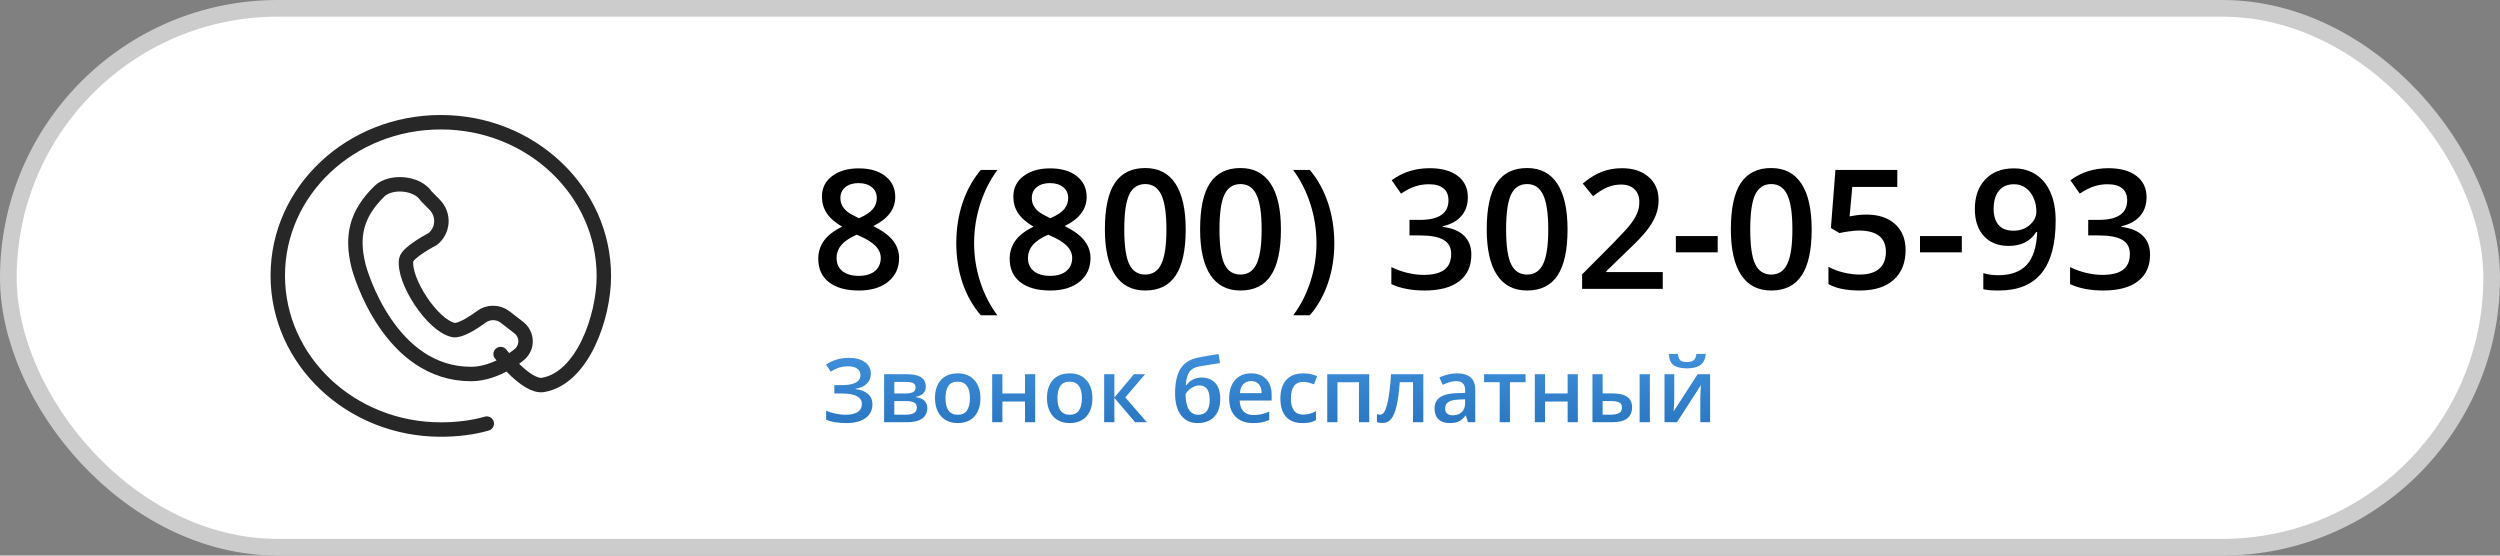
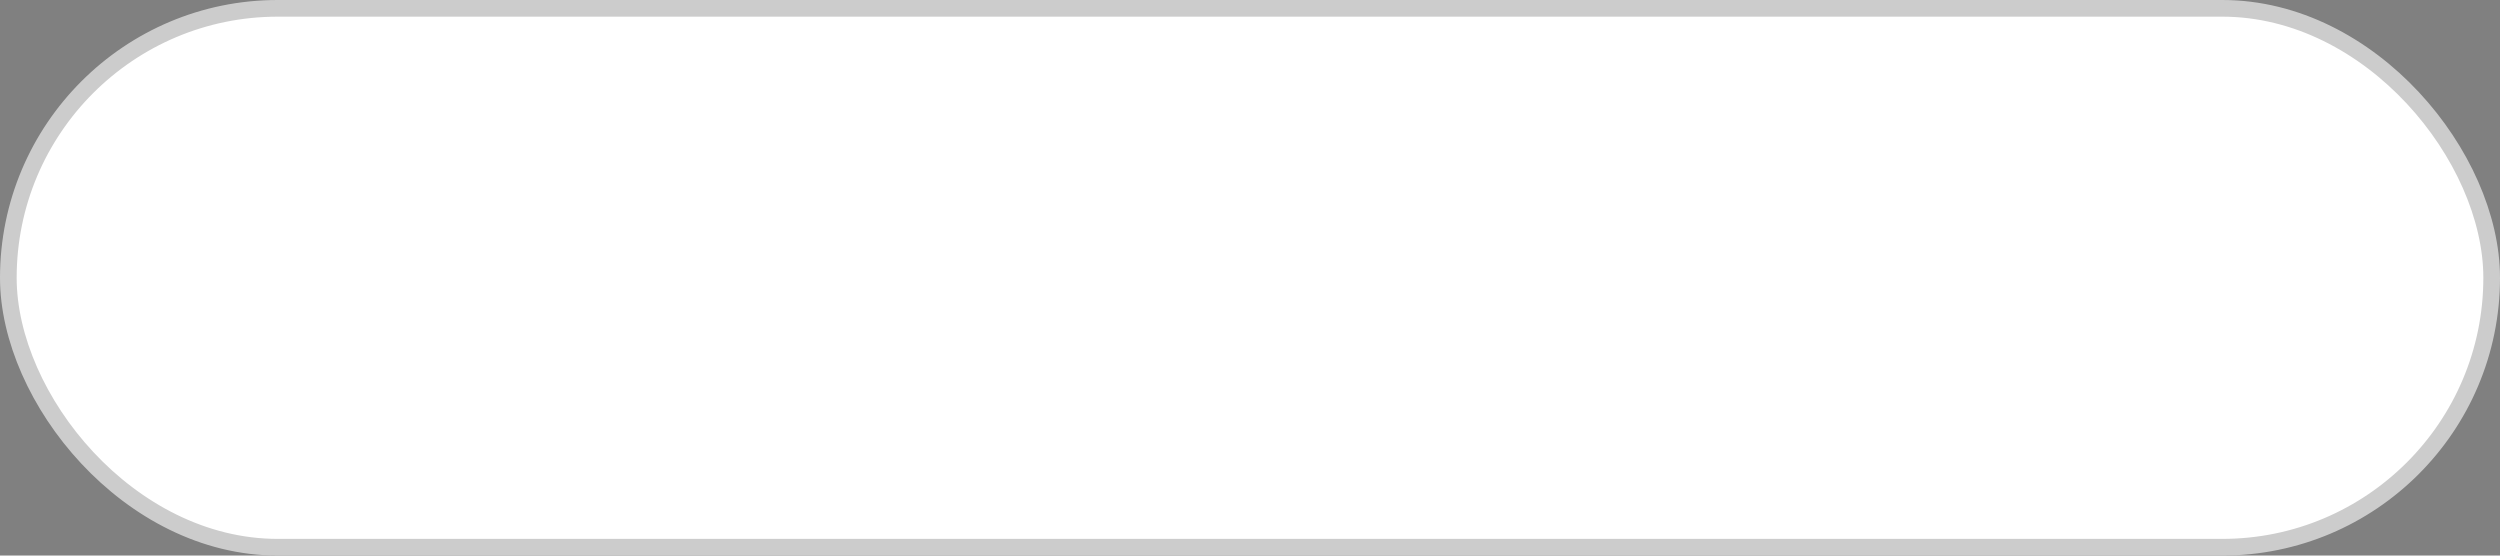
<svg xmlns="http://www.w3.org/2000/svg" width="225" height="50" viewBox="0 0 225 50" fill="none">
  <rect x="0" y="0" width="225" height="50" fill="#808080" stroke="none" />
  <rect x="0.75" y="0.75" width="223.5" height="48.5" rx="24.25" fill="white" stroke="#CCCCCC" stroke-width="1.5" />
-   <path d="M43.809 38.124C42.506 38.498 41.09 38.659 39.673 38.659C31.572 38.659 25 32.453 25 24.803C25 17.152 31.572 11 39.673 11C47.775 11 54.347 17.206 54.347 24.856C54.347 28.548 52.42 34.058 48.851 34.647C47.378 34.861 45.056 31.865 45.056 31.865" stroke="#272727" stroke-width="1.3" stroke-miterlimit="10" stroke-linecap="round" />
-   <path d="M32.252 23.871C31.628 21.303 32.025 19.27 34.178 17.184C35.141 16.274 37.52 16.381 38.37 17.665L39.107 18.414C40.013 19.324 39.9 20.768 38.937 21.517C38.937 21.517 36.671 22.694 36.557 23.39C36.274 25.209 38.88 29.275 40.806 29.703C41.373 29.809 42.506 29.114 43.299 28.526C43.922 28.044 44.829 28.044 45.452 28.526L46.699 29.488C47.492 30.131 47.492 31.254 46.755 31.896C46.755 31.896 44.716 33.661 42.393 33.661C35.084 33.661 32.422 24.62 32.252 23.871V23.871Z" stroke="#272727" stroke-width="1.3" stroke-miterlimit="10" stroke-linecap="round" />
-   <path d="M77.277 15.153C78.293 15.153 79.096 15.387 79.687 15.856C80.278 16.32 80.573 16.942 80.573 17.724C80.573 18.822 79.914 19.696 78.596 20.346C79.436 20.766 80.031 21.207 80.383 21.671C80.739 22.135 80.918 22.653 80.918 23.224C80.918 24.108 80.593 24.816 79.943 25.348C79.294 25.88 78.415 26.146 77.307 26.146C76.144 26.146 75.244 25.898 74.604 25.399C73.964 24.901 73.644 24.196 73.644 23.283C73.644 22.687 73.811 22.152 74.143 21.679C74.48 21.2 75.029 20.775 75.79 20.404C75.136 20.014 74.67 19.601 74.392 19.166C74.113 18.732 73.974 18.244 73.974 17.702C73.974 16.925 74.279 16.308 74.89 15.849C75.5 15.385 76.296 15.153 77.277 15.153ZM75.293 23.224C75.293 23.732 75.471 24.127 75.827 24.411C76.184 24.689 76.667 24.828 77.277 24.828C77.907 24.828 78.395 24.684 78.742 24.396C79.094 24.103 79.269 23.707 79.269 23.209C79.269 22.814 79.108 22.453 78.786 22.125C78.464 21.798 77.976 21.496 77.321 21.217L77.109 21.122C76.464 21.405 76.001 21.718 75.717 22.06C75.434 22.396 75.293 22.785 75.293 23.224ZM77.263 16.479C76.774 16.479 76.381 16.601 76.084 16.845C75.786 17.084 75.637 17.411 75.637 17.826C75.637 18.08 75.69 18.307 75.798 18.507C75.905 18.707 76.061 18.891 76.267 19.057C76.472 19.218 76.818 19.413 77.307 19.643C77.893 19.384 78.305 19.113 78.544 18.83C78.789 18.541 78.911 18.207 78.911 17.826C78.911 17.411 78.759 17.084 78.457 16.845C78.159 16.601 77.761 16.479 77.263 16.479ZM86.066 21.891C86.066 20.597 86.254 19.386 86.63 18.258C87.011 17.13 87.558 16.142 88.271 15.292H89.772C89.094 16.21 88.574 17.24 88.212 18.383C87.851 19.52 87.67 20.685 87.67 21.877C87.67 23.068 87.851 24.223 88.212 25.341C88.574 26.459 89.089 27.47 89.758 28.373H88.271C87.553 27.543 87.006 26.574 86.63 25.465C86.254 24.357 86.066 23.166 86.066 21.891ZM94.504 15.153C95.519 15.153 96.323 15.387 96.914 15.856C97.504 16.32 97.8 16.942 97.8 17.724C97.8 18.822 97.141 19.696 95.822 20.346C96.662 20.766 97.258 21.207 97.609 21.671C97.966 22.135 98.144 22.653 98.144 23.224C98.144 24.108 97.819 24.816 97.17 25.348C96.52 25.88 95.642 26.146 94.533 26.146C93.371 26.146 92.47 25.898 91.831 25.399C91.191 24.901 90.871 24.196 90.871 23.283C90.871 22.687 91.037 22.152 91.369 21.679C91.706 21.2 92.255 20.775 93.017 20.404C92.363 20.014 91.897 19.601 91.618 19.166C91.34 18.732 91.201 18.244 91.201 17.702C91.201 16.925 91.506 16.308 92.116 15.849C92.727 15.385 93.522 15.153 94.504 15.153ZM92.519 23.224C92.519 23.732 92.697 24.127 93.054 24.411C93.41 24.689 93.894 24.828 94.504 24.828C95.134 24.828 95.622 24.684 95.969 24.396C96.32 24.103 96.496 23.707 96.496 23.209C96.496 22.814 96.335 22.453 96.013 22.125C95.69 21.798 95.202 21.496 94.548 21.217L94.335 21.122C93.691 21.405 93.227 21.718 92.944 22.06C92.661 22.396 92.519 22.785 92.519 23.224ZM94.489 16.479C94.001 16.479 93.608 16.601 93.31 16.845C93.012 17.084 92.863 17.411 92.863 17.826C92.863 18.08 92.917 18.307 93.024 18.507C93.132 18.707 93.288 18.891 93.493 19.057C93.698 19.218 94.045 19.413 94.533 19.643C95.119 19.384 95.532 19.113 95.771 18.83C96.015 18.541 96.137 18.207 96.137 17.826C96.137 17.411 95.986 17.084 95.683 16.845C95.385 16.601 94.987 16.479 94.489 16.479ZM106.713 20.646C106.713 22.506 106.413 23.888 105.812 24.791C105.217 25.695 104.304 26.146 103.073 26.146C101.882 26.146 100.979 25.68 100.363 24.748C99.748 23.815 99.44 22.448 99.44 20.646C99.44 18.756 99.738 17.365 100.334 16.471C100.935 15.573 101.848 15.123 103.073 15.123C104.27 15.123 105.175 15.592 105.791 16.53C106.406 17.467 106.713 18.839 106.713 20.646ZM101.184 20.646C101.184 22.106 101.333 23.148 101.63 23.773C101.933 24.398 102.414 24.711 103.073 24.711C103.732 24.711 104.213 24.394 104.516 23.759C104.824 23.124 104.978 22.086 104.978 20.646C104.978 19.21 104.824 18.173 104.516 17.533C104.213 16.889 103.732 16.566 103.073 16.566C102.414 16.566 101.933 16.881 101.63 17.511C101.333 18.141 101.184 19.186 101.184 20.646ZM115.283 20.646C115.283 22.506 114.982 23.888 114.382 24.791C113.786 25.695 112.873 26.146 111.643 26.146C110.451 26.146 109.548 25.68 108.933 24.748C108.317 23.815 108.01 22.448 108.01 20.646C108.01 18.756 108.308 17.365 108.903 16.471C109.504 15.573 110.417 15.123 111.643 15.123C112.839 15.123 113.745 15.592 114.36 16.53C114.975 17.467 115.283 18.839 115.283 20.646ZM109.753 20.646C109.753 22.106 109.902 23.148 110.2 23.773C110.502 24.398 110.983 24.711 111.643 24.711C112.302 24.711 112.783 24.394 113.085 23.759C113.393 23.124 113.547 22.086 113.547 20.646C113.547 19.21 113.393 18.173 113.085 17.533C112.783 16.889 112.302 16.566 111.643 16.566C110.983 16.566 110.502 16.881 110.2 17.511C109.902 18.141 109.753 19.186 109.753 20.646ZM120.087 21.891C120.087 23.175 119.897 24.372 119.516 25.48C119.14 26.588 118.596 27.553 117.883 28.373H116.396C117.07 27.46 117.585 26.447 117.941 25.334C118.303 24.22 118.483 23.068 118.483 21.877C118.483 20.68 118.303 19.516 117.941 18.383C117.58 17.245 117.06 16.215 116.381 15.292H117.883C118.601 16.146 119.147 17.14 119.523 18.273C119.899 19.401 120.087 20.607 120.087 21.891ZM132.106 17.753C132.106 18.432 131.909 18.998 131.513 19.452C131.118 19.901 130.561 20.204 129.843 20.36V20.419C130.703 20.526 131.347 20.795 131.777 21.225C132.207 21.649 132.421 22.216 132.421 22.924C132.421 23.954 132.058 24.75 131.33 25.311C130.603 25.868 129.567 26.146 128.225 26.146C127.038 26.146 126.037 25.954 125.222 25.568V24.037C125.676 24.262 126.157 24.435 126.665 24.557C127.172 24.679 127.661 24.74 128.129 24.74C128.959 24.74 129.58 24.586 129.99 24.279C130.4 23.971 130.605 23.495 130.605 22.851C130.605 22.279 130.378 21.859 129.924 21.591C129.47 21.322 128.757 21.188 127.785 21.188H126.855V19.789H127.8C129.509 19.789 130.363 19.198 130.363 18.017C130.363 17.558 130.214 17.204 129.917 16.955C129.619 16.706 129.179 16.581 128.598 16.581C128.193 16.581 127.802 16.64 127.426 16.757C127.05 16.869 126.606 17.091 126.093 17.423L125.251 16.222C126.232 15.499 127.373 15.138 128.671 15.138C129.75 15.138 130.593 15.37 131.198 15.834C131.804 16.298 132.106 16.938 132.106 17.753ZM141.079 20.646C141.079 22.506 140.778 23.888 140.178 24.791C139.582 25.695 138.669 26.146 137.438 26.146C136.247 26.146 135.344 25.68 134.729 24.748C134.113 23.815 133.806 22.448 133.806 20.646C133.806 18.756 134.104 17.365 134.699 16.471C135.3 15.573 136.213 15.123 137.438 15.123C138.635 15.123 139.541 15.592 140.156 16.53C140.771 17.467 141.079 18.839 141.079 20.646ZM135.549 20.646C135.549 22.106 135.698 23.148 135.996 23.773C136.298 24.398 136.779 24.711 137.438 24.711C138.098 24.711 138.579 24.394 138.881 23.759C139.189 23.124 139.343 22.086 139.343 20.646C139.343 19.21 139.189 18.173 138.881 17.533C138.579 16.889 138.098 16.566 137.438 16.566C136.779 16.566 136.298 16.881 135.996 17.511C135.698 18.141 135.549 19.186 135.549 20.646ZM149.648 26H142.39V24.696L145.151 21.92C145.966 21.085 146.506 20.495 146.77 20.148C147.038 19.796 147.233 19.467 147.355 19.159C147.478 18.852 147.539 18.522 147.539 18.17C147.539 17.687 147.392 17.306 147.099 17.028C146.811 16.75 146.411 16.61 145.898 16.61C145.488 16.61 145.09 16.686 144.704 16.837C144.323 16.989 143.881 17.262 143.378 17.658L142.448 16.523C143.044 16.02 143.623 15.663 144.184 15.453C144.746 15.243 145.344 15.138 145.979 15.138C146.975 15.138 147.773 15.399 148.374 15.922C148.974 16.439 149.274 17.138 149.274 18.017C149.274 18.5 149.187 18.959 149.011 19.394C148.84 19.828 148.574 20.277 148.212 20.741C147.856 21.2 147.26 21.823 146.425 22.609L144.565 24.411V24.484H149.648V26ZM150.827 22.711V21.247H154.592V22.711H150.827ZM163.051 20.646C163.051 22.506 162.751 23.888 162.15 24.791C161.555 25.695 160.642 26.146 159.411 26.146C158.22 26.146 157.316 25.68 156.701 24.748C156.086 23.815 155.778 22.448 155.778 20.646C155.778 18.756 156.076 17.365 156.672 16.471C157.272 15.573 158.186 15.123 159.411 15.123C160.607 15.123 161.513 15.592 162.128 16.53C162.744 17.467 163.051 18.839 163.051 20.646ZM157.521 20.646C157.521 22.106 157.67 23.148 157.968 23.773C158.271 24.398 158.752 24.711 159.411 24.711C160.07 24.711 160.551 24.394 160.854 23.759C161.162 23.124 161.315 22.086 161.315 20.646C161.315 19.21 161.162 18.173 160.854 17.533C160.551 16.889 160.07 16.566 159.411 16.566C158.752 16.566 158.271 16.881 157.968 17.511C157.67 18.141 157.521 19.186 157.521 20.646ZM167.995 19.313C169.074 19.313 169.929 19.599 170.559 20.17C171.188 20.741 171.503 21.52 171.503 22.506C171.503 23.649 171.145 24.543 170.427 25.187C169.714 25.827 168.698 26.146 167.38 26.146C166.184 26.146 165.244 25.954 164.56 25.568V24.008C164.956 24.232 165.41 24.406 165.922 24.528C166.435 24.65 166.911 24.711 167.351 24.711C168.127 24.711 168.718 24.538 169.123 24.191C169.528 23.844 169.731 23.336 169.731 22.668C169.731 21.388 168.916 20.748 167.285 20.748C167.055 20.748 166.772 20.773 166.435 20.822C166.098 20.866 165.803 20.917 165.549 20.976L164.78 20.521L165.19 15.292H170.756V16.823H166.706L166.464 19.474C166.635 19.445 166.843 19.411 167.087 19.372C167.336 19.332 167.639 19.313 167.995 19.313ZM172.8 22.711V21.247H176.564V22.711H172.8ZM185.009 19.862C185.009 21.972 184.584 23.546 183.735 24.586C182.885 25.627 181.606 26.146 179.897 26.146C179.248 26.146 178.781 26.107 178.498 26.029V24.586C178.933 24.709 179.37 24.77 179.809 24.77C180.971 24.77 181.838 24.457 182.409 23.832C182.98 23.207 183.293 22.226 183.347 20.888H183.259C182.971 21.327 182.622 21.645 182.211 21.84C181.806 22.035 181.33 22.133 180.783 22.133C179.836 22.133 179.091 21.837 178.549 21.247C178.007 20.656 177.736 19.845 177.736 18.815C177.736 17.697 178.049 16.808 178.674 16.149C179.304 15.485 180.161 15.153 181.245 15.153C182.006 15.153 182.67 15.338 183.237 15.71C183.803 16.081 184.24 16.62 184.548 17.328C184.855 18.031 185.009 18.876 185.009 19.862ZM181.274 16.581C180.678 16.581 180.222 16.776 179.904 17.167C179.587 17.553 179.428 18.097 179.428 18.8C179.428 19.411 179.575 19.892 179.868 20.243C180.166 20.59 180.615 20.763 181.215 20.763C181.796 20.763 182.285 20.59 182.68 20.243C183.076 19.896 183.273 19.491 183.273 19.027C183.273 18.593 183.188 18.188 183.017 17.811C182.851 17.431 182.617 17.13 182.314 16.911C182.011 16.691 181.665 16.581 181.274 16.581ZM193.19 17.753C193.19 18.432 192.993 18.998 192.597 19.452C192.202 19.901 191.645 20.204 190.927 20.36V20.419C191.787 20.526 192.431 20.795 192.861 21.225C193.291 21.649 193.505 22.216 193.505 22.924C193.505 23.954 193.142 24.75 192.414 25.311C191.687 25.868 190.651 26.146 189.309 26.146C188.122 26.146 187.121 25.954 186.306 25.568V24.037C186.76 24.262 187.241 24.435 187.749 24.557C188.256 24.679 188.745 24.74 189.213 24.74C190.043 24.74 190.664 24.586 191.074 24.279C191.484 23.971 191.689 23.495 191.689 22.851C191.689 22.279 191.462 21.859 191.008 21.591C190.554 21.322 189.841 21.188 188.869 21.188H187.939V19.789H188.884C190.593 19.789 191.447 19.198 191.447 18.017C191.447 17.558 191.298 17.204 191 16.955C190.703 16.706 190.263 16.581 189.682 16.581C189.277 16.581 188.886 16.64 188.51 16.757C188.134 16.869 187.69 17.091 187.177 17.423L186.335 16.222C187.316 15.499 188.457 15.138 189.755 15.138C190.834 15.138 191.677 15.37 192.282 15.834C192.888 16.298 193.19 16.938 193.19 17.753Z" fill="black" />
-   <path d="M78.375 33.625C78.375 33.997 78.251 34.302 78.004 34.539C77.759 34.776 77.419 34.927 76.984 34.992V35.016C77.484 35.075 77.865 35.224 78.125 35.461C78.388 35.695 78.519 36.003 78.519 36.383C78.519 36.914 78.311 37.329 77.894 37.629C77.481 37.928 76.908 38.078 76.176 38.078C75.415 38.078 74.807 37.975 74.352 37.77V36.953C74.604 37.073 74.887 37.165 75.199 37.23C75.514 37.296 75.802 37.328 76.062 37.328C77.065 37.328 77.566 37 77.566 36.344C77.566 36.042 77.415 35.811 77.113 35.652C76.814 35.493 76.368 35.414 75.777 35.414H75.09V34.664H75.734C76.872 34.664 77.441 34.361 77.441 33.754C77.441 33.512 77.344 33.32 77.148 33.18C76.956 33.039 76.685 32.969 76.336 32.969C76.06 32.969 75.797 33.005 75.547 33.078C75.297 33.151 75.038 33.275 74.769 33.449L74.344 32.816C74.93 32.41 75.62 32.207 76.414 32.207C77.018 32.207 77.496 32.336 77.848 32.594C78.199 32.852 78.375 33.195 78.375 33.625ZM83.32 34.785C83.32 35.296 83.022 35.604 82.426 35.711V35.742C82.759 35.781 83.014 35.887 83.191 36.059C83.368 36.23 83.457 36.453 83.457 36.727C83.457 37.135 83.301 37.45 82.988 37.672C82.678 37.891 82.227 38 81.633 38H79.57V33.68H81.625C82.755 33.68 83.32 34.048 83.32 34.785ZM82.516 36.672C82.516 36.464 82.435 36.316 82.273 36.23C82.112 36.142 81.87 36.098 81.547 36.098H80.488V37.32H81.57C82.201 37.32 82.516 37.104 82.516 36.672ZM82.402 34.863C82.402 34.691 82.335 34.568 82.199 34.492C82.066 34.414 81.867 34.375 81.602 34.375H80.488V35.414H81.465C81.772 35.414 82.005 35.375 82.164 35.297C82.323 35.216 82.402 35.072 82.402 34.863ZM88.238 35.832C88.238 36.538 88.057 37.089 87.695 37.484C87.333 37.88 86.829 38.078 86.184 38.078C85.78 38.078 85.423 37.987 85.113 37.805C84.803 37.622 84.565 37.361 84.398 37.02C84.232 36.678 84.148 36.283 84.148 35.832C84.148 35.132 84.328 34.585 84.688 34.191C85.047 33.798 85.553 33.602 86.207 33.602C86.832 33.602 87.327 33.803 87.691 34.207C88.056 34.608 88.238 35.15 88.238 35.832ZM85.094 35.832C85.094 36.829 85.462 37.328 86.199 37.328C86.928 37.328 87.293 36.829 87.293 35.832C87.293 34.845 86.926 34.352 86.191 34.352C85.806 34.352 85.526 34.479 85.352 34.734C85.18 34.99 85.094 35.355 85.094 35.832ZM90.215 33.68V35.414H92.25V33.68H93.168V38H92.25V36.137H90.215V38H89.297V33.68H90.215ZM98.316 35.832C98.316 36.538 98.135 37.089 97.773 37.484C97.412 37.88 96.908 38.078 96.262 38.078C95.858 38.078 95.501 37.987 95.191 37.805C94.882 37.622 94.643 37.361 94.477 37.02C94.31 36.678 94.227 36.283 94.227 35.832C94.227 35.132 94.406 34.585 94.766 34.191C95.125 33.798 95.632 33.602 96.285 33.602C96.91 33.602 97.405 33.803 97.769 34.207C98.134 34.608 98.316 35.15 98.316 35.832ZM95.172 35.832C95.172 36.829 95.54 37.328 96.277 37.328C97.007 37.328 97.371 36.829 97.371 35.832C97.371 34.845 97.004 34.352 96.269 34.352C95.884 34.352 95.604 34.479 95.43 34.734C95.258 34.99 95.172 35.355 95.172 35.832ZM102.055 33.68H103.062L101.277 35.762L103.215 38H102.16L100.293 35.809V38H99.375V33.68H100.293V35.777L102.055 33.68ZM105.758 35.406C105.758 34.443 105.921 33.702 106.246 33.184C106.574 32.665 107.095 32.332 107.809 32.184C108.348 32.074 108.969 31.967 109.672 31.863L109.801 32.672C108.947 32.802 108.322 32.904 107.926 32.977C107.517 33.052 107.221 33.22 107.039 33.48C106.859 33.741 106.755 34.133 106.727 34.656H106.785C106.934 34.44 107.128 34.273 107.367 34.156C107.607 34.036 107.863 33.977 108.137 33.977C108.668 33.977 109.082 34.145 109.379 34.48C109.676 34.816 109.824 35.288 109.824 35.895C109.824 36.59 109.643 37.128 109.281 37.508C108.922 37.888 108.423 38.078 107.785 38.078C107.152 38.078 106.656 37.844 106.297 37.375C105.938 36.906 105.758 36.25 105.758 35.406ZM107.848 37.328C108.53 37.328 108.871 36.88 108.871 35.984C108.871 35.12 108.562 34.688 107.945 34.688C107.776 34.688 107.612 34.724 107.453 34.797C107.294 34.87 107.147 34.966 107.012 35.086C106.879 35.206 106.776 35.329 106.703 35.457C106.703 36.072 106.801 36.538 106.996 36.855C107.191 37.171 107.475 37.328 107.848 37.328ZM112.77 38.078C112.098 38.078 111.572 37.883 111.191 37.492C110.814 37.099 110.625 36.559 110.625 35.871C110.625 35.165 110.801 34.611 111.152 34.207C111.504 33.803 111.987 33.602 112.602 33.602C113.172 33.602 113.622 33.775 113.953 34.121C114.284 34.467 114.449 34.944 114.449 35.551V36.047H111.57C111.583 36.466 111.697 36.789 111.91 37.016C112.124 37.24 112.424 37.352 112.812 37.352C113.068 37.352 113.305 37.328 113.523 37.281C113.745 37.232 113.982 37.151 114.234 37.039V37.785C114.01 37.892 113.784 37.967 113.555 38.012C113.326 38.056 113.064 38.078 112.77 38.078ZM112.602 34.297C112.31 34.297 112.076 34.389 111.898 34.574C111.724 34.759 111.62 35.029 111.586 35.383H113.547C113.542 35.026 113.456 34.757 113.289 34.574C113.122 34.389 112.893 34.297 112.602 34.297ZM117.234 38.078C116.581 38.078 116.083 37.888 115.742 37.508C115.404 37.125 115.234 36.577 115.234 35.863C115.234 35.137 115.411 34.578 115.766 34.188C116.122 33.797 116.637 33.602 117.309 33.602C117.764 33.602 118.174 33.686 118.539 33.855L118.262 34.594C117.874 34.443 117.553 34.367 117.301 34.367C116.553 34.367 116.18 34.863 116.18 35.855C116.18 36.34 116.272 36.704 116.457 36.949C116.645 37.191 116.918 37.312 117.277 37.312C117.686 37.312 118.073 37.211 118.438 37.008V37.809C118.273 37.905 118.098 37.974 117.91 38.016C117.725 38.057 117.5 38.078 117.234 38.078ZM123.23 33.68V38H122.309V34.406H120.371V38H119.453V33.68H123.23ZM128.098 38H127.172V34.398H125.98C125.908 35.325 125.809 36.05 125.684 36.57C125.561 37.091 125.4 37.471 125.199 37.711C125.001 37.95 124.743 38.07 124.426 38.07C124.225 38.07 124.057 38.042 123.922 37.984V37.266C124.018 37.302 124.115 37.32 124.211 37.32C124.477 37.32 124.685 37.022 124.836 36.426C124.99 35.827 125.109 34.911 125.195 33.68H128.098V38ZM132.117 38L131.934 37.398H131.902C131.694 37.661 131.484 37.841 131.273 37.938C131.062 38.031 130.792 38.078 130.461 38.078C130.036 38.078 129.704 37.964 129.465 37.734C129.228 37.505 129.109 37.181 129.109 36.762C129.109 36.316 129.275 35.98 129.605 35.754C129.936 35.527 130.44 35.404 131.117 35.383L131.863 35.359V35.129C131.863 34.853 131.798 34.647 131.668 34.512C131.54 34.374 131.341 34.305 131.07 34.305C130.849 34.305 130.637 34.337 130.434 34.402C130.23 34.467 130.035 34.544 129.848 34.633L129.551 33.977C129.785 33.854 130.042 33.762 130.32 33.699C130.599 33.634 130.862 33.602 131.109 33.602C131.659 33.602 132.073 33.721 132.352 33.961C132.633 34.2 132.773 34.577 132.773 35.09V38H132.117ZM130.75 37.375C131.083 37.375 131.35 37.283 131.551 37.098C131.754 36.91 131.855 36.648 131.855 36.312V35.938L131.301 35.961C130.868 35.977 130.553 36.05 130.355 36.18C130.16 36.307 130.062 36.504 130.062 36.77C130.062 36.962 130.12 37.112 130.234 37.219C130.349 37.323 130.521 37.375 130.75 37.375ZM137.301 33.68V34.398H135.895V38H134.973V34.398H133.566V33.68H137.301ZM139.051 33.68V35.414H141.086V33.68H142.004V38H141.086V36.137H139.051V38H138.133V33.68H139.051ZM144.238 35.406H145.113C145.717 35.406 146.164 35.51 146.453 35.719C146.742 35.927 146.887 36.24 146.887 36.656C146.887 37.102 146.736 37.438 146.434 37.664C146.134 37.888 145.694 38 145.113 38H143.32V33.68H144.238V35.406ZM145.977 36.68C145.977 36.464 145.896 36.312 145.734 36.227C145.576 36.141 145.346 36.098 145.047 36.098H144.238V37.32H144.93C145.299 37.32 145.566 37.268 145.73 37.164C145.895 37.06 145.977 36.898 145.977 36.68ZM148.488 38H147.566V33.68H148.488V38ZM150.684 33.68V35.895C150.684 36.152 150.663 36.531 150.621 37.031L152.789 33.68H153.91V38H153.027V35.824C153.027 35.704 153.034 35.51 153.047 35.242C153.062 34.974 153.076 34.779 153.086 34.656L150.926 38H149.805V33.68H150.684ZM151.828 33.152C151.276 33.152 150.871 33.053 150.613 32.855C150.358 32.655 150.216 32.322 150.188 31.855H151.02C151.035 32.043 151.07 32.189 151.125 32.293C151.182 32.397 151.263 32.473 151.367 32.52C151.474 32.564 151.635 32.586 151.852 32.586C152.107 32.586 152.301 32.53 152.434 32.418C152.566 32.303 152.647 32.116 152.676 31.855H153.523C153.484 32.303 153.327 32.632 153.051 32.84C152.775 33.048 152.367 33.152 151.828 33.152Z" fill="url(#paint0_linear)" />
  <defs>
    <linearGradient id="paint0_linear" x1="114.5" y1="29" x2="114.5" y2="40" gradientUnits="userSpaceOnUse">
      <stop stop-color="#499AE5" />
      <stop offset="1" stop-color="#2471BB" />
    </linearGradient>
  </defs>
</svg>